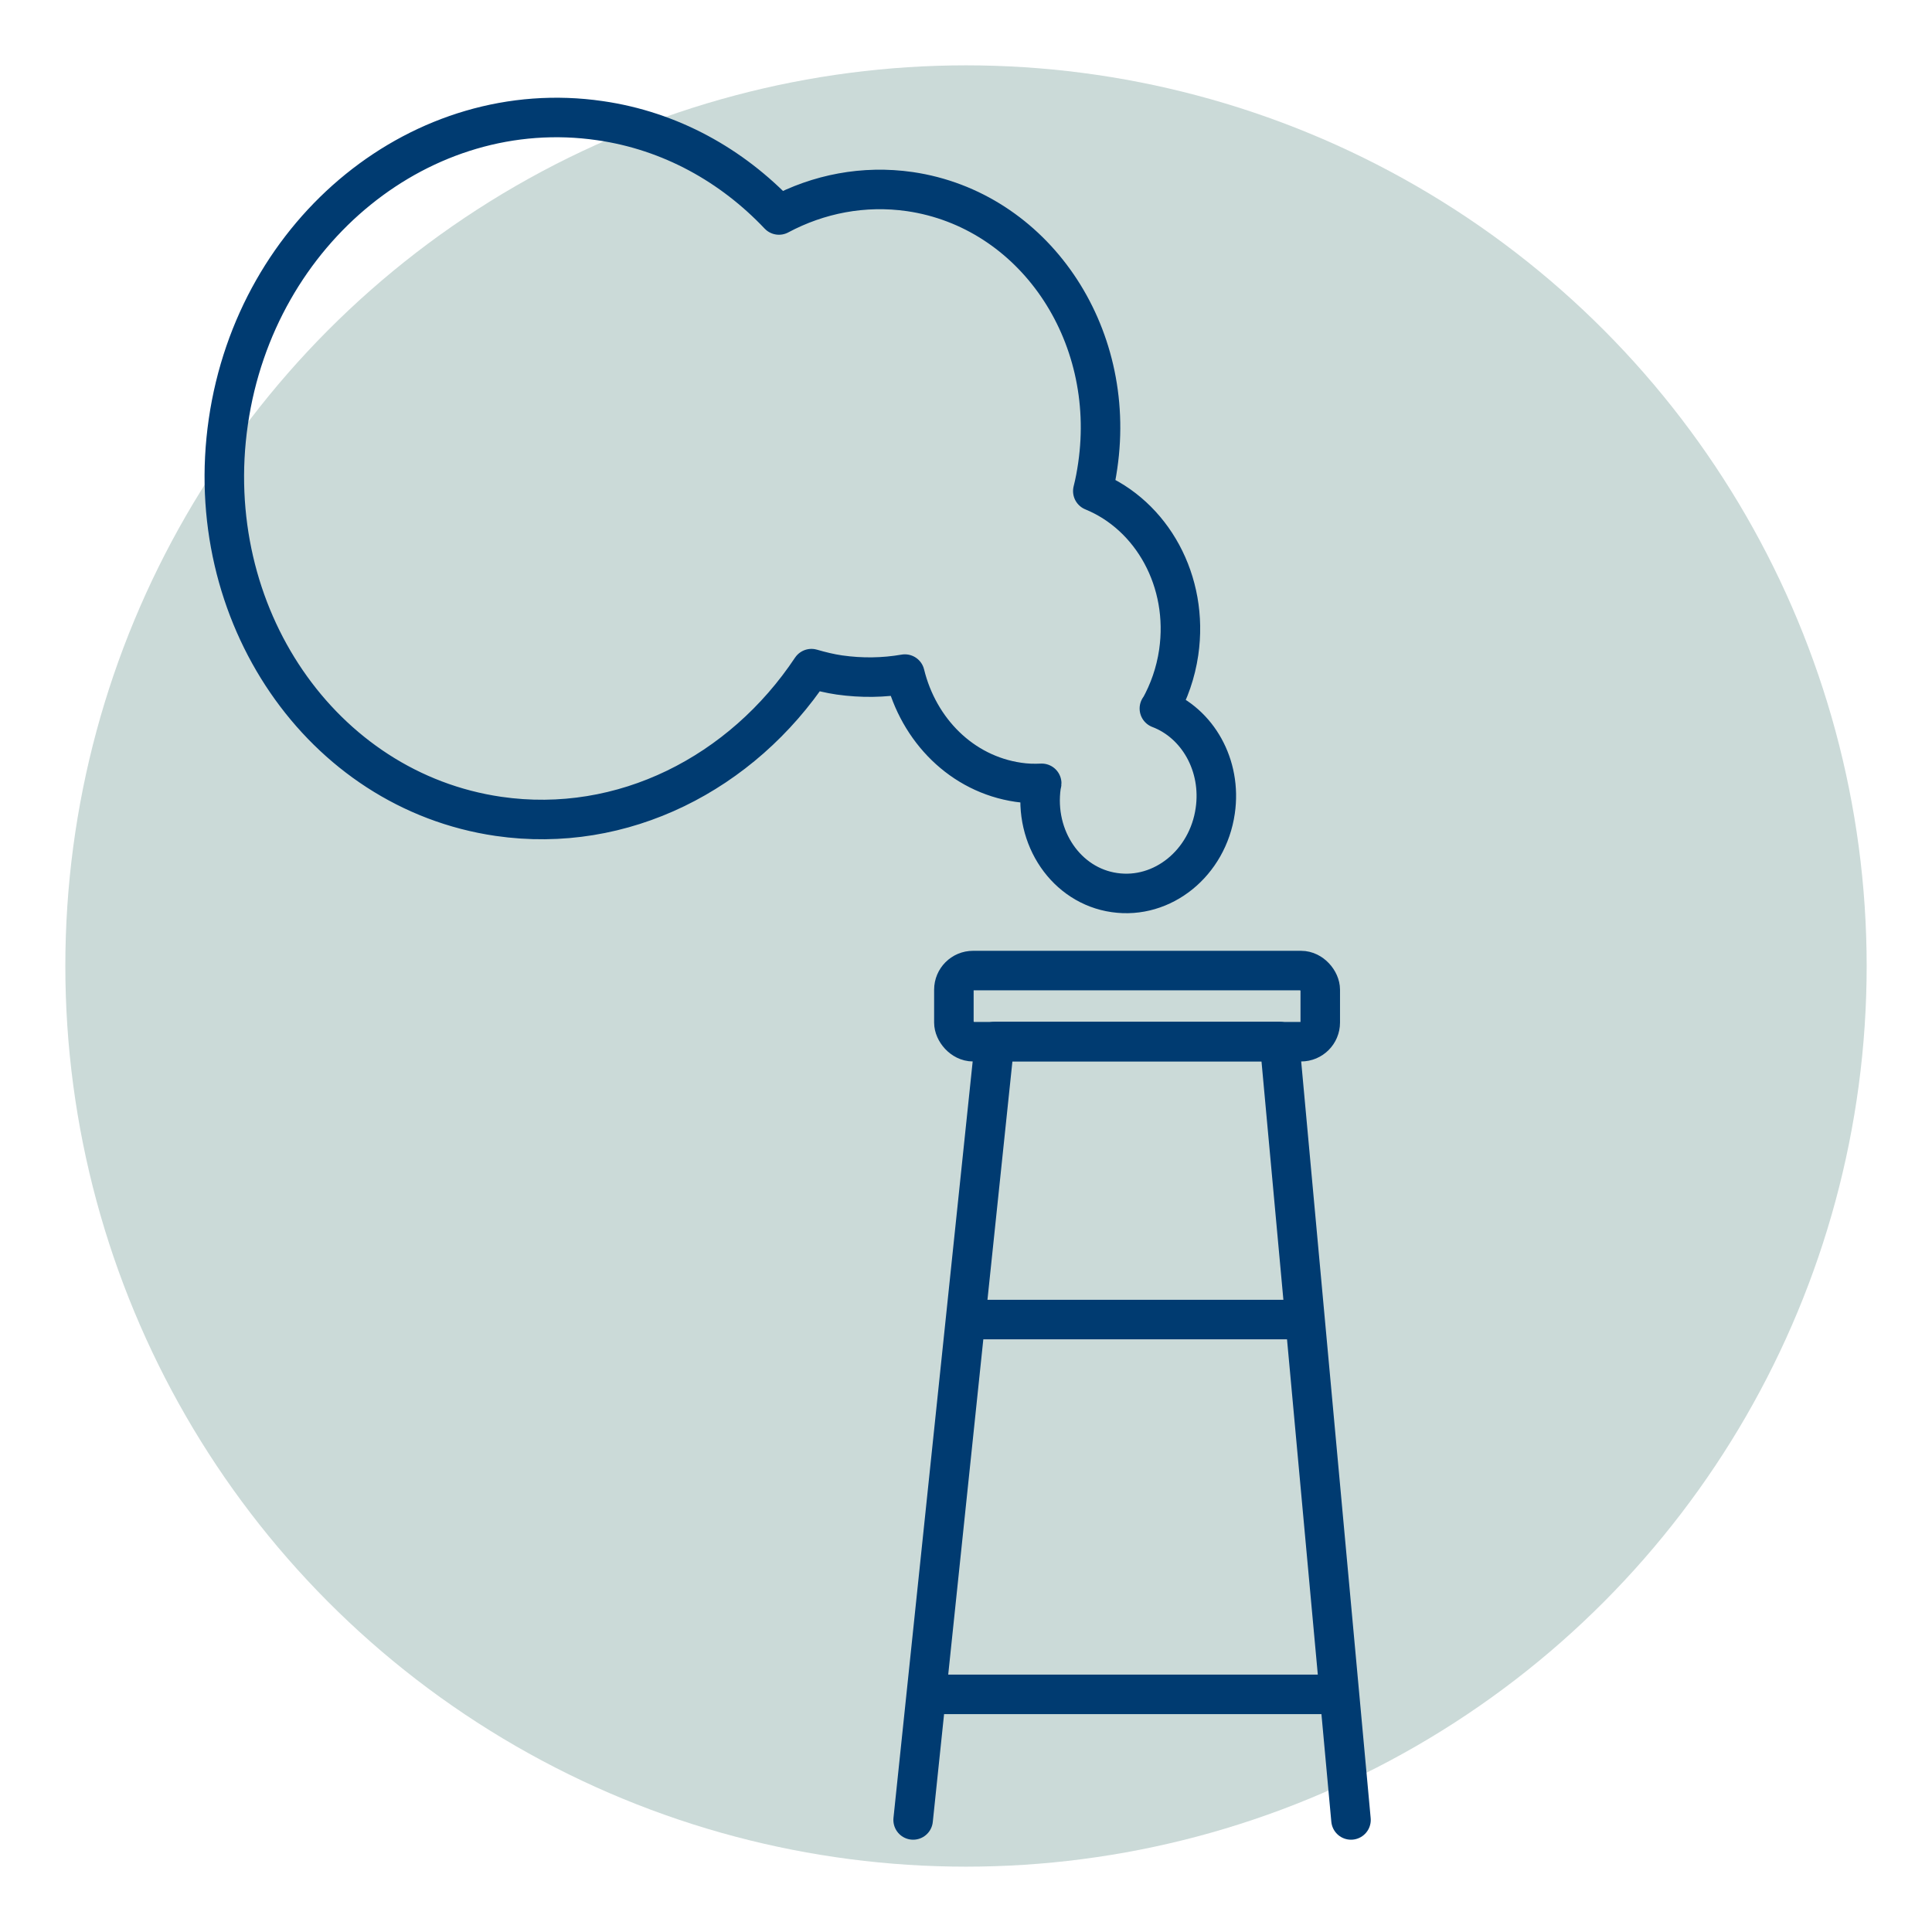
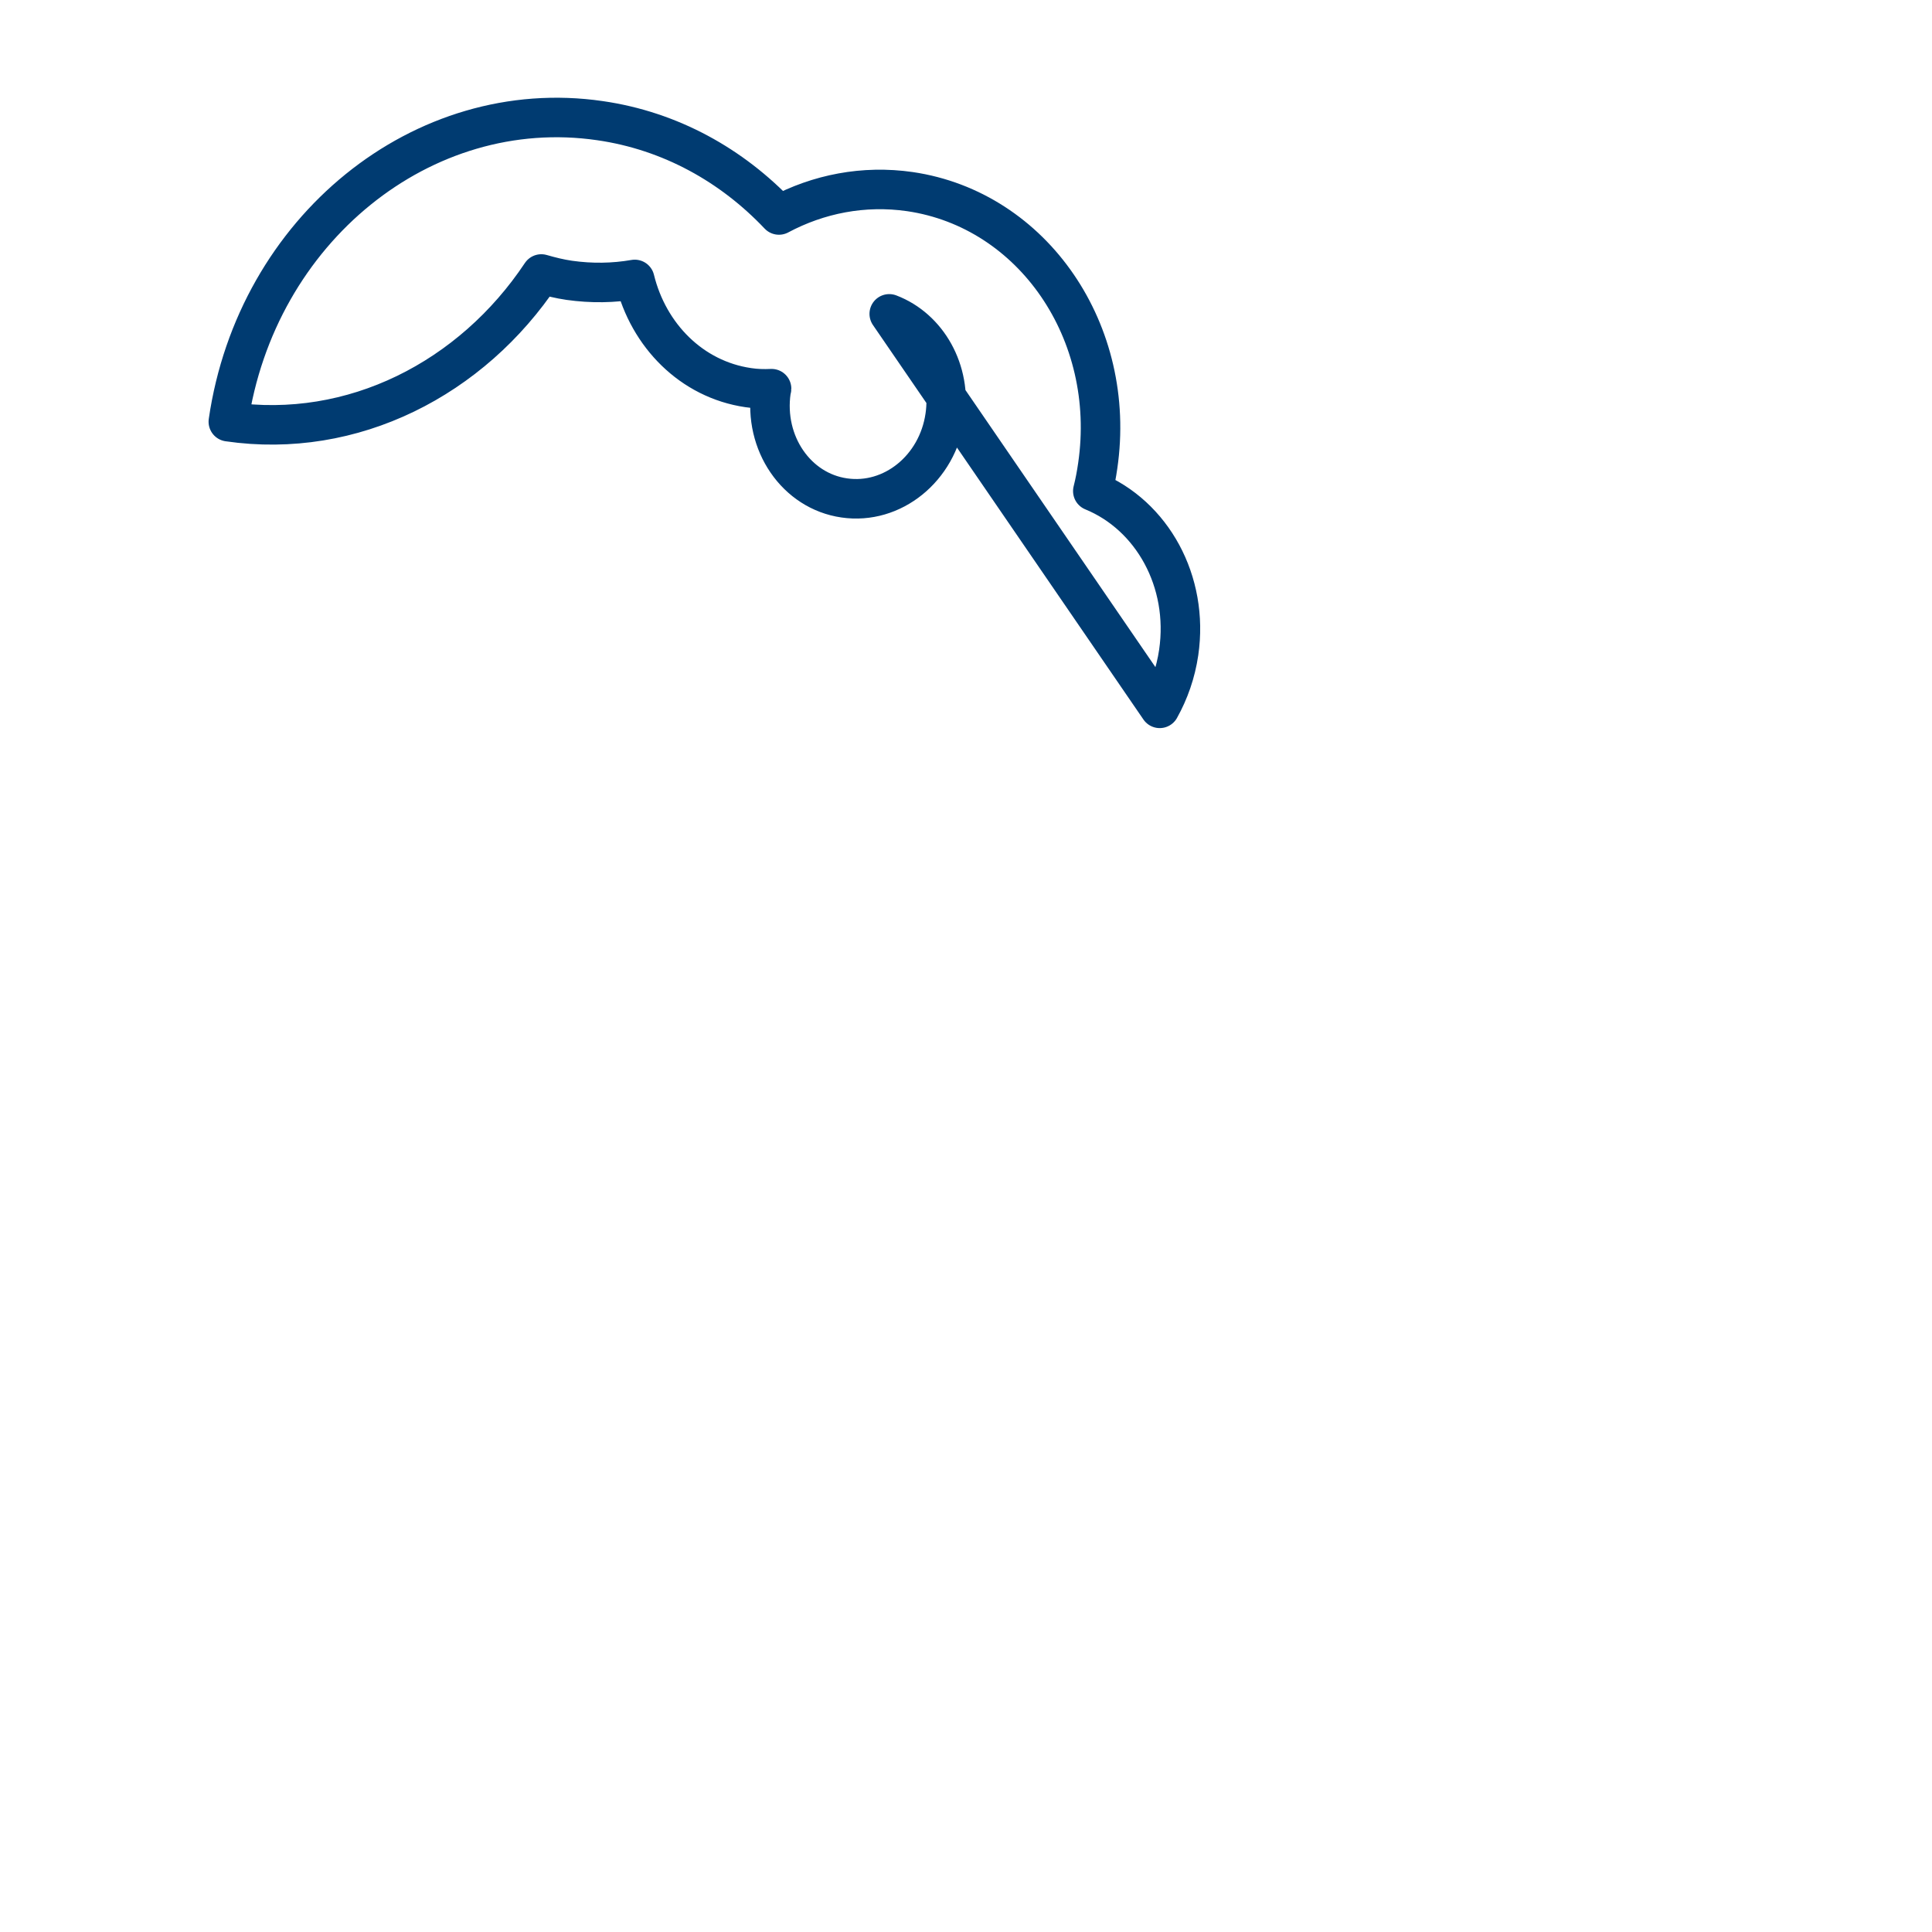
<svg xmlns="http://www.w3.org/2000/svg" id="Layer_1" data-name="Layer 1" viewBox="0 0 110 110">
  <defs>
    <style>
      .cls-1 {
        fill: none;
        stroke: #003b71;
        stroke-linecap: round;
        stroke-linejoin: round;
        stroke-width: 2.25px;
      }

      .cls-2 {
        fill: #cbdad8;
      }
    </style>
  </defs>
-   <circle class="cls-2" cx="55" cy="55" r="51.28" />
  <g>
-     <rect class="cls-1" x="54.31" y="55.26" width="20.86" height="4.05" rx="1.09" ry="1.09" />
-     <polyline class="cls-1" points="76.92 103.62 72.85 59.3 56.63 59.3 51.99 103.62" />
-     <line class="cls-1" x1="55.23" y1="75.13" x2="74.25" y2="75.13" />
-     <line class="cls-1" x1="53.35" y1="96.47" x2="75.98" y2="96.47" />
-     <path class="cls-1" d="M66.03,40.33c.53-.95.91-2.02,1.08-3.18.59-4.05-1.52-7.81-4.89-9.19.12-.47.21-.95.28-1.44,1.11-7.6-3.68-14.58-10.69-15.61-2.64-.38-5.21.13-7.46,1.33-2.67-2.82-6.17-4.79-10.19-5.37-10.09-1.47-19.57,6.2-21.16,17.14s5.29,21,15.38,22.47c7.09,1.03,13.86-2.46,17.82-8.41.52.15,1.04.28,1.59.36,1.27.18,2.52.16,3.73-.05.78,3.19,3.24,5.69,6.46,6.16.45.07.89.08,1.33.06,0,.04-.02.08-.03.13-.43,2.97,1.44,5.7,4.17,6.09,2.74.4,5.31-1.68,5.74-4.65.38-2.59-1-5-3.18-5.83Z" />
+     <path class="cls-1" d="M66.03,40.33c.53-.95.91-2.02,1.08-3.18.59-4.05-1.52-7.81-4.89-9.19.12-.47.21-.95.28-1.44,1.11-7.6-3.68-14.58-10.69-15.61-2.64-.38-5.21.13-7.46,1.33-2.67-2.82-6.17-4.79-10.19-5.37-10.09-1.47-19.57,6.2-21.16,17.14c7.09,1.03,13.86-2.46,17.82-8.41.52.15,1.04.28,1.59.36,1.27.18,2.52.16,3.73-.05.78,3.19,3.24,5.69,6.46,6.16.45.07.89.08,1.33.06,0,.04-.02.08-.03.13-.43,2.97,1.44,5.7,4.17,6.09,2.74.4,5.31-1.68,5.74-4.65.38-2.59-1-5-3.18-5.83Z" />
  </g>
</svg>